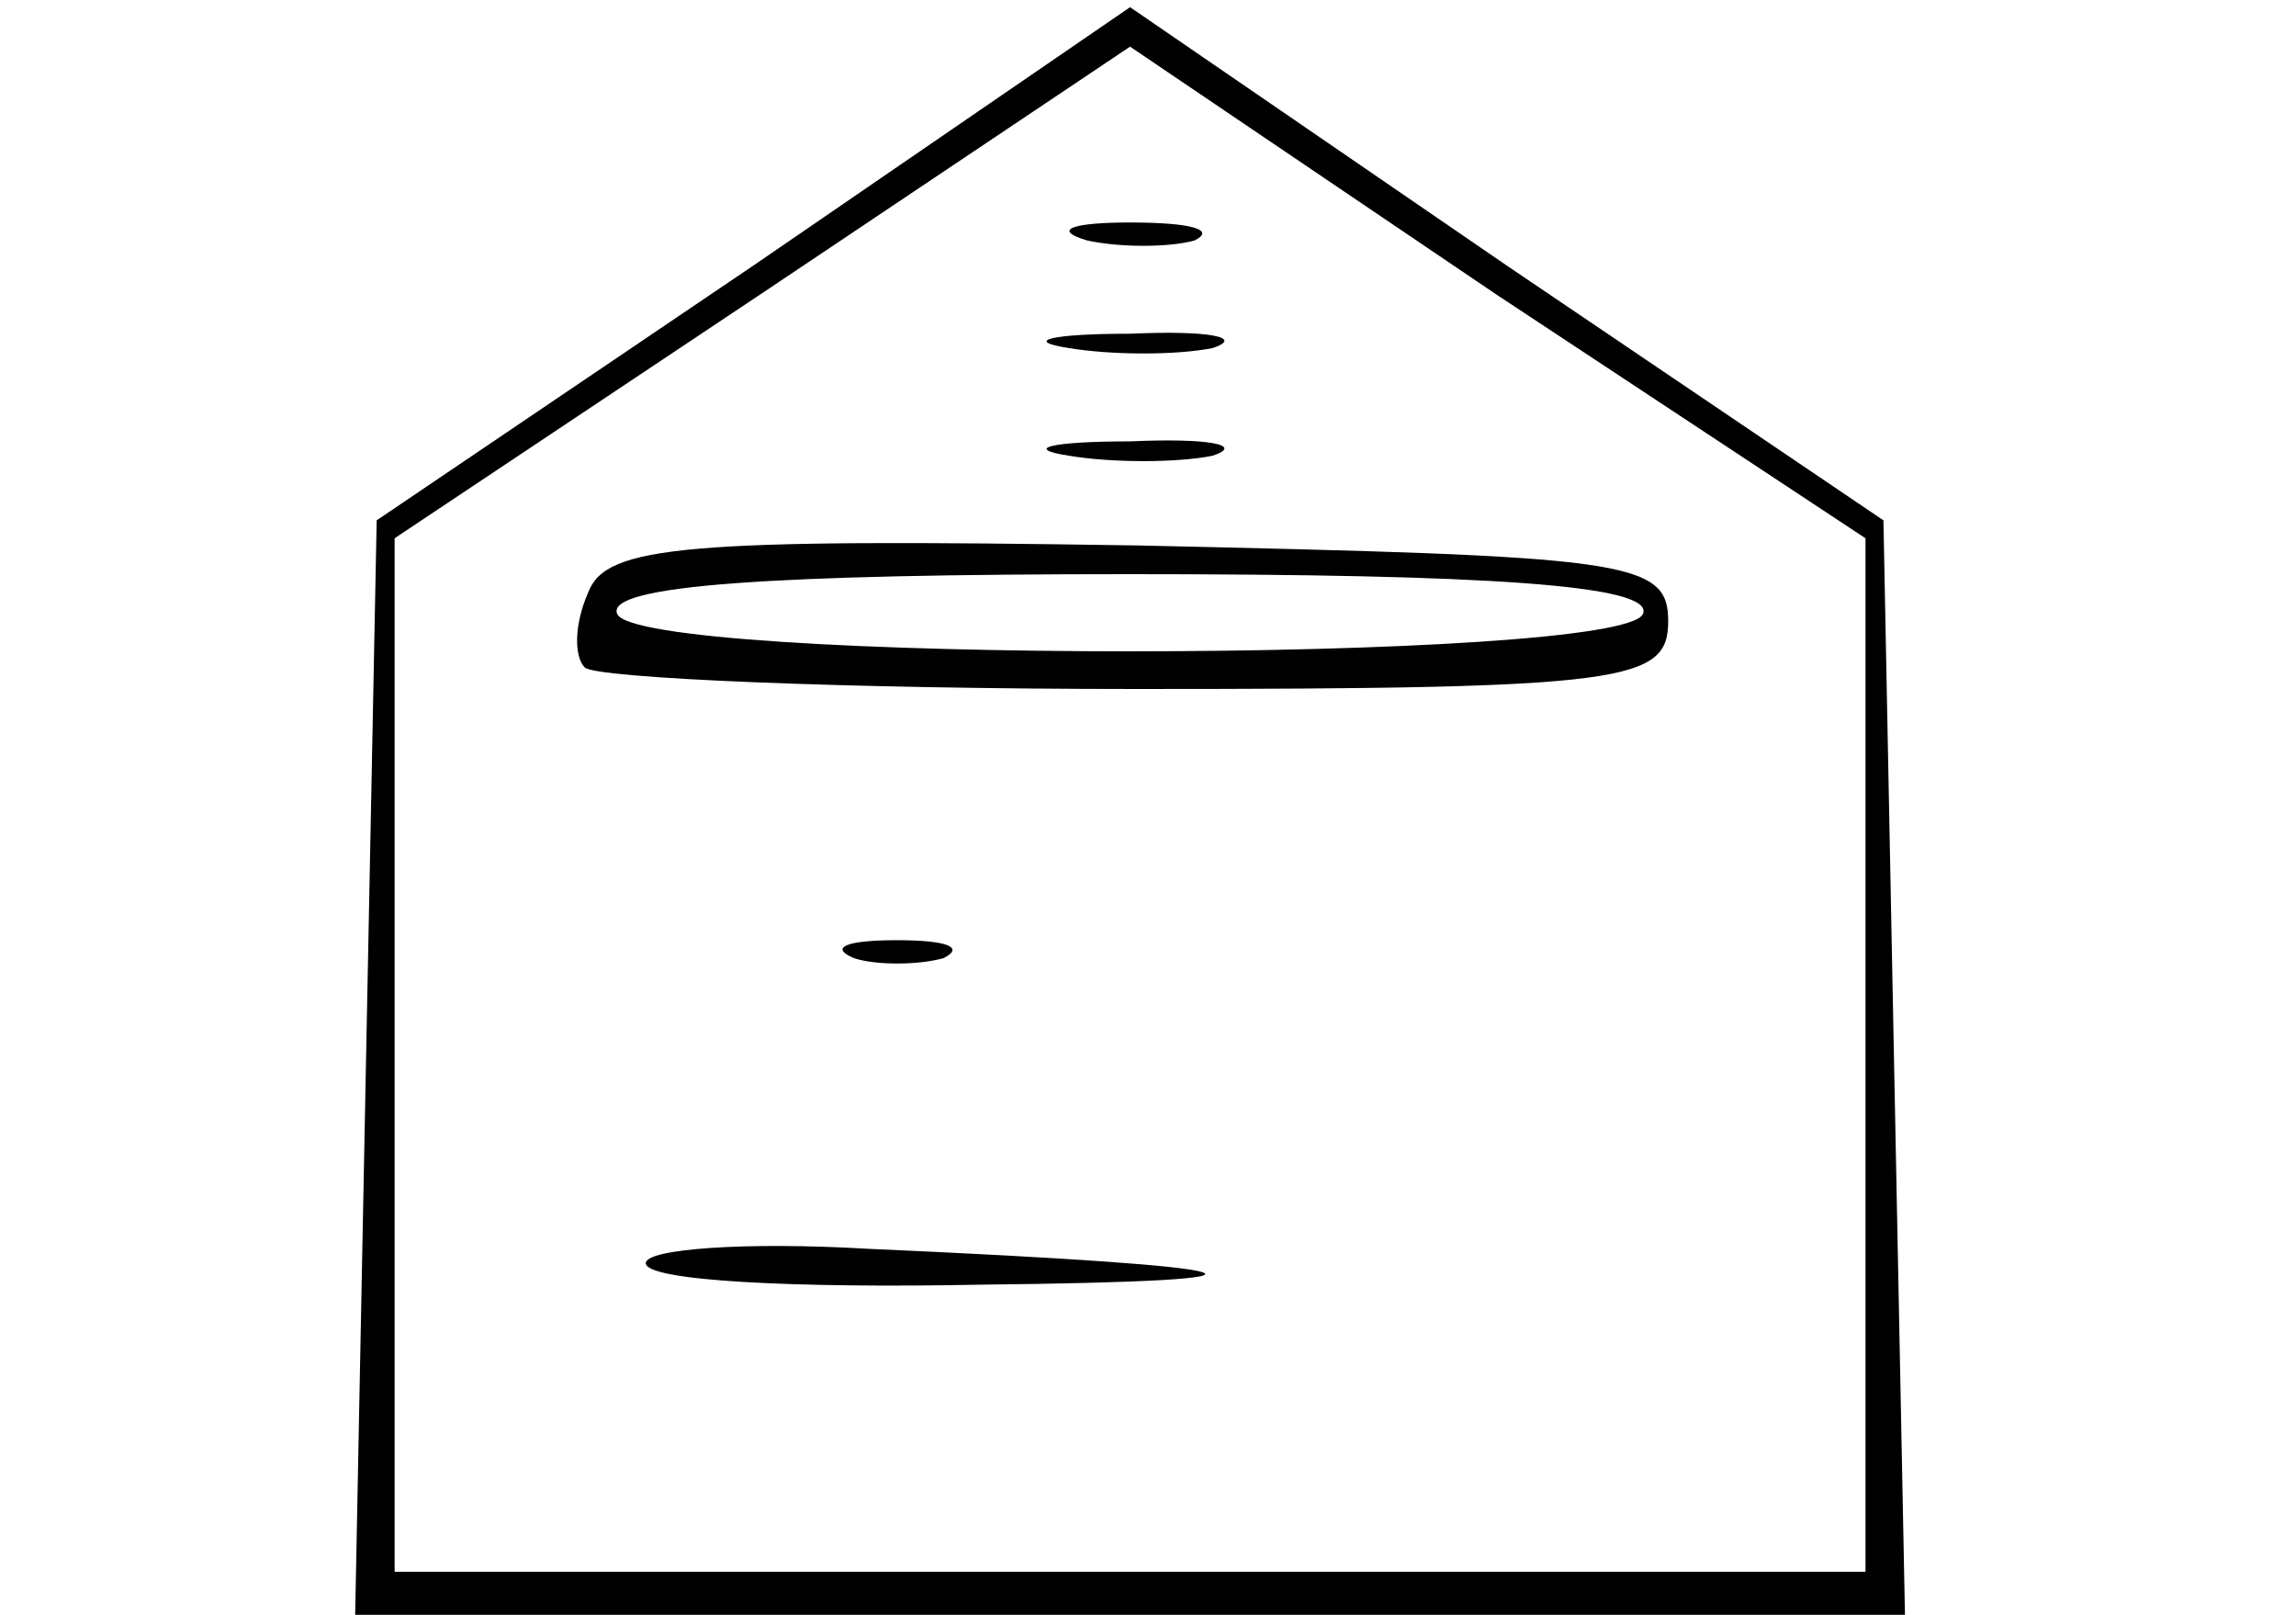
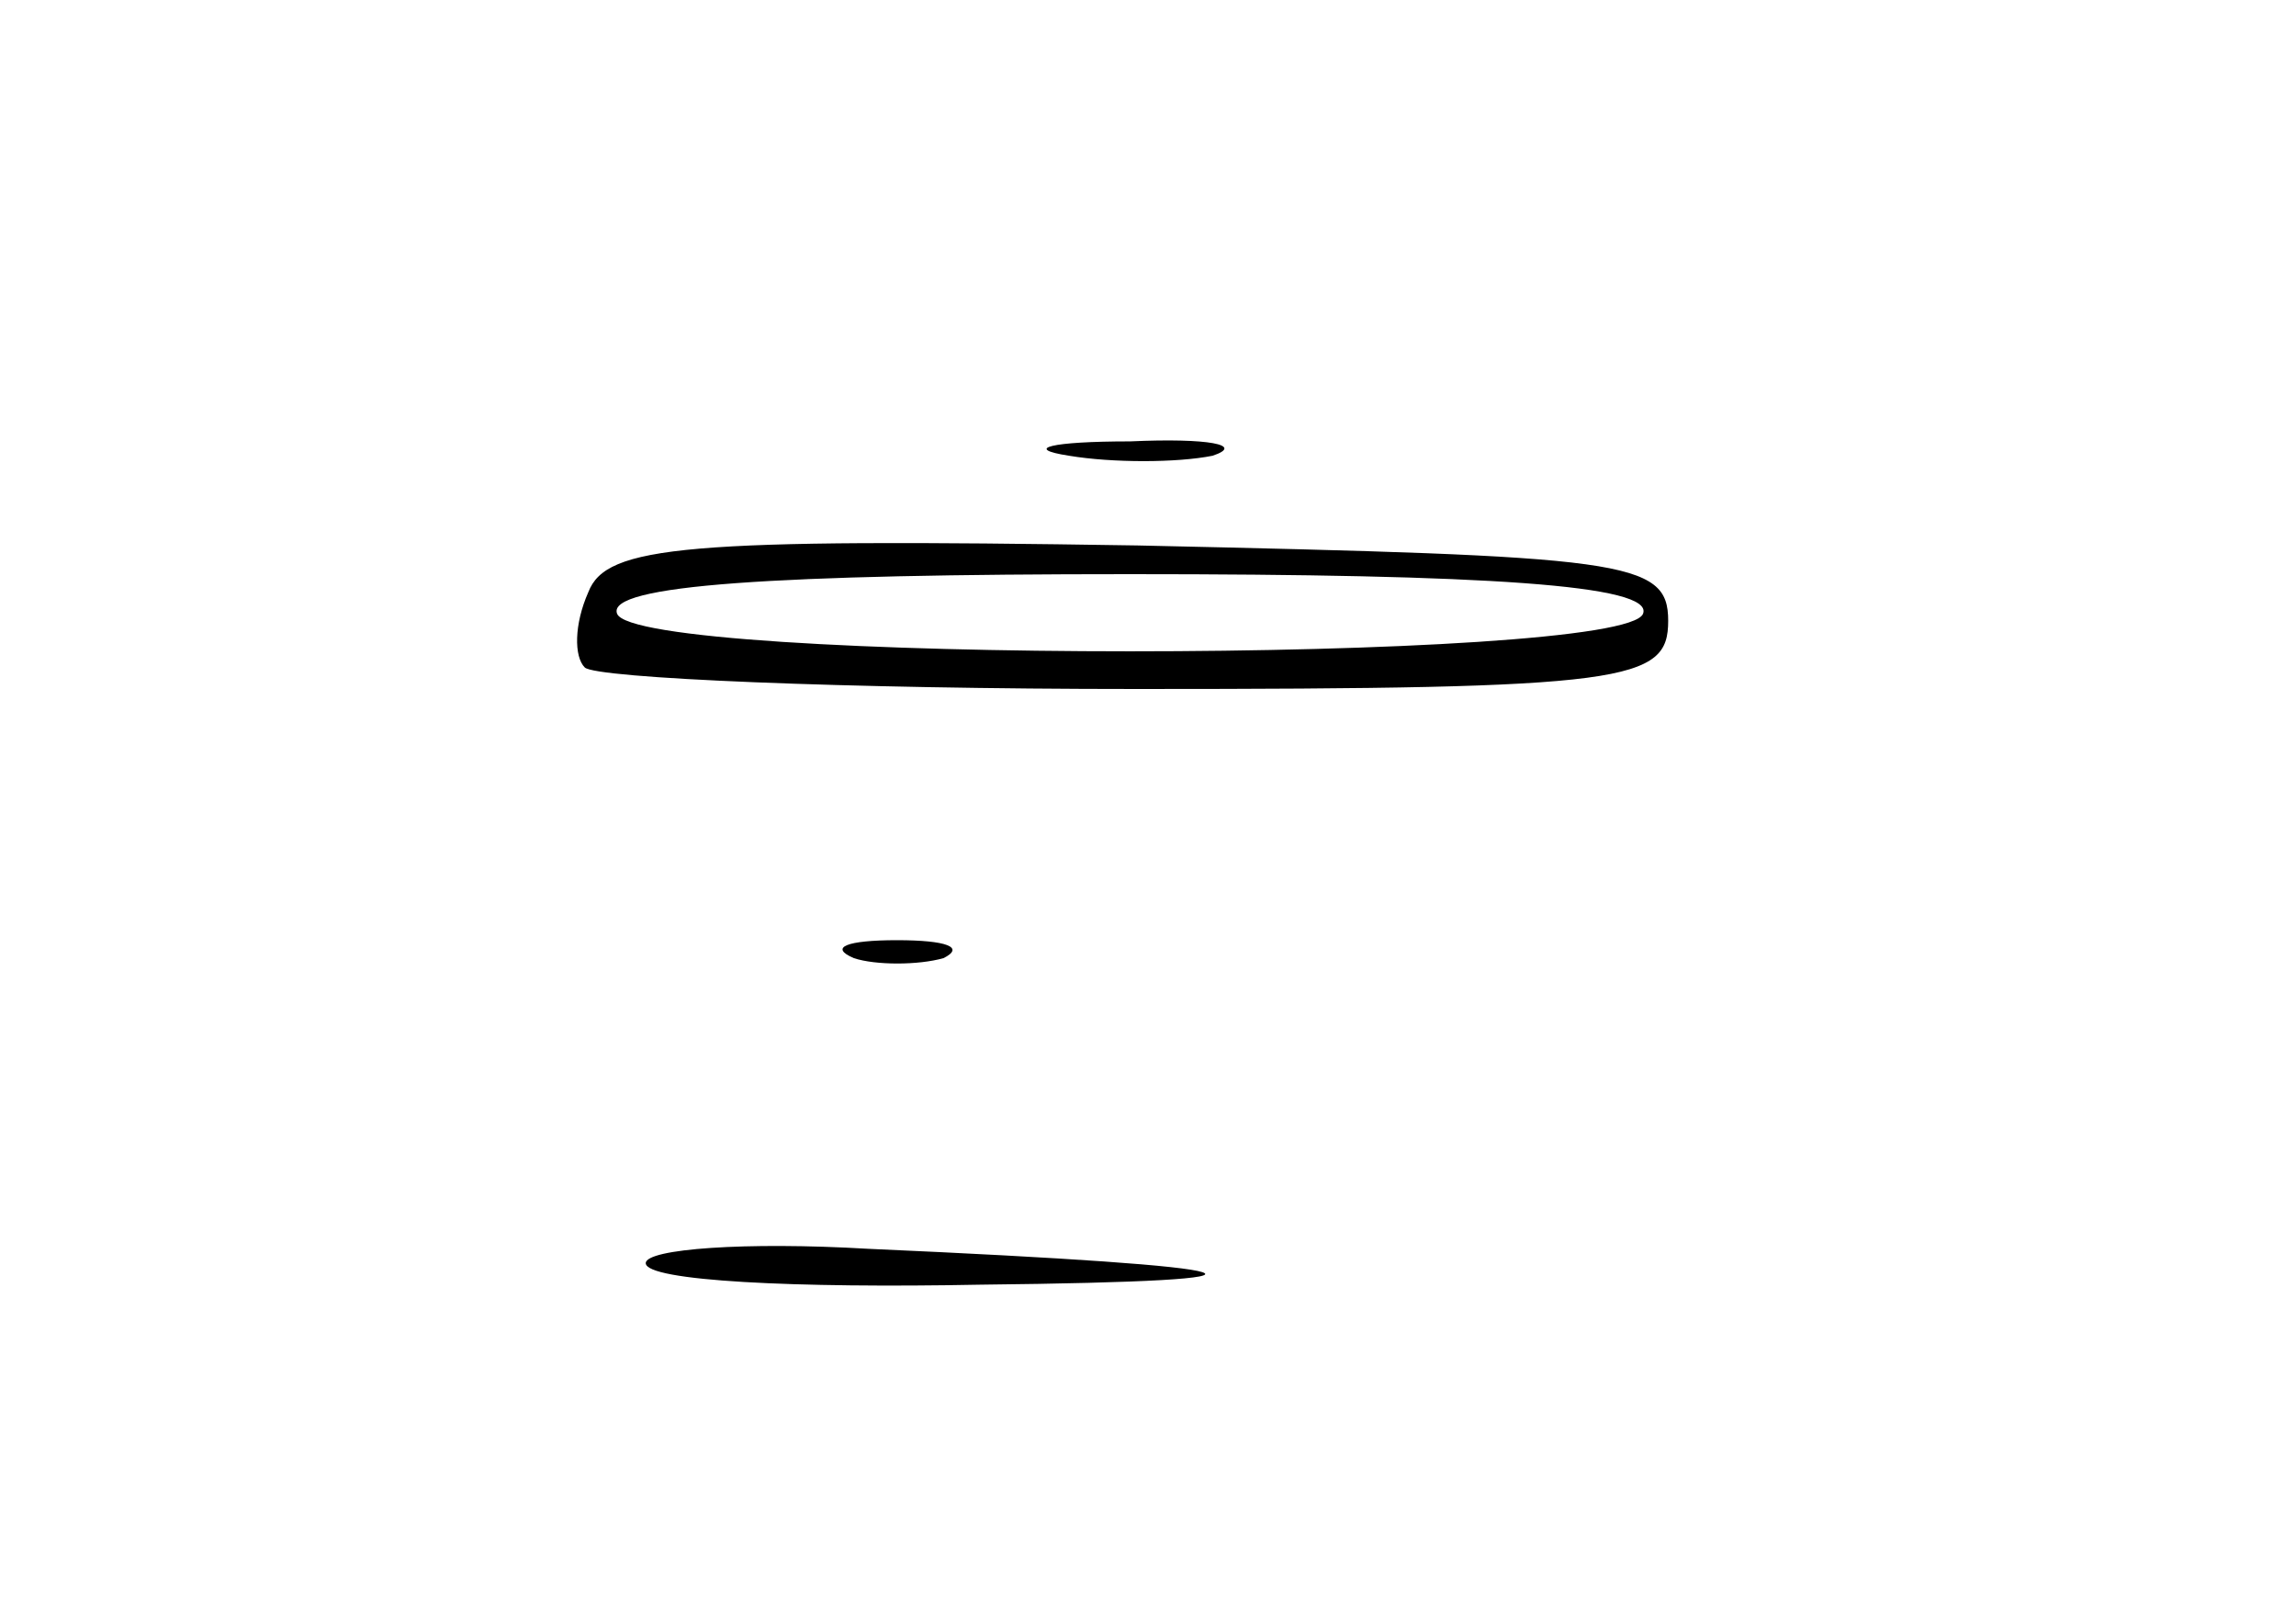
<svg xmlns="http://www.w3.org/2000/svg" width="64pt" height="45pt" viewBox="0 0 64 45" preserveAspectRatio="xMidYMid meet">
  <g transform="translate(0,45) scale(0.1,-0.1)" fill="#000000" stroke="none">
-     <path d="M210 376 l-105 -71 -3 -152 -3 -153 216 0 216 0 -3 152 -3 153 -105 71 -105 72 -105 -72z m310 -220 l0 -144 -205 0 -205 0 0 144 0 144 102 68 103 69 102 -69 103 -68 0 -144z" />
-     <path d="M303 383 c9 -2 23 -2 30 0 6 3 -1 5 -18 5 -16 0 -22 -2 -12 -5z" />
-     <path d="M298 353 c12 -2 30 -2 40 0 9 3 -1 5 -23 4 -22 0 -30 -2 -17 -4z" />
    <path d="M298 323 c12 -2 30 -2 40 0 9 3 -1 5 -23 4 -22 0 -30 -2 -17 -4z" />
    <path d="M164 285 c-4 -9 -4 -18 -1 -21 3 -3 72 -6 154 -6 137 0 148 2 148 19 0 17 -12 18 -148 21 -126 2 -148 0 -153 -13z m294 -6 c-5 -14 -281 -14 -286 0 -3 8 44 11 143 11 99 0 146 -3 143 -11z" />
    <path d="M238 183 c6 -2 18 -2 25 0 6 3 1 5 -13 5 -14 0 -19 -2 -12 -5z" />
    <path d="M180 98 c0 -5 42 -7 93 -6 94 1 82 5 -31 10 -34 2 -62 0 -62 -4z" />
  </g>
</svg>